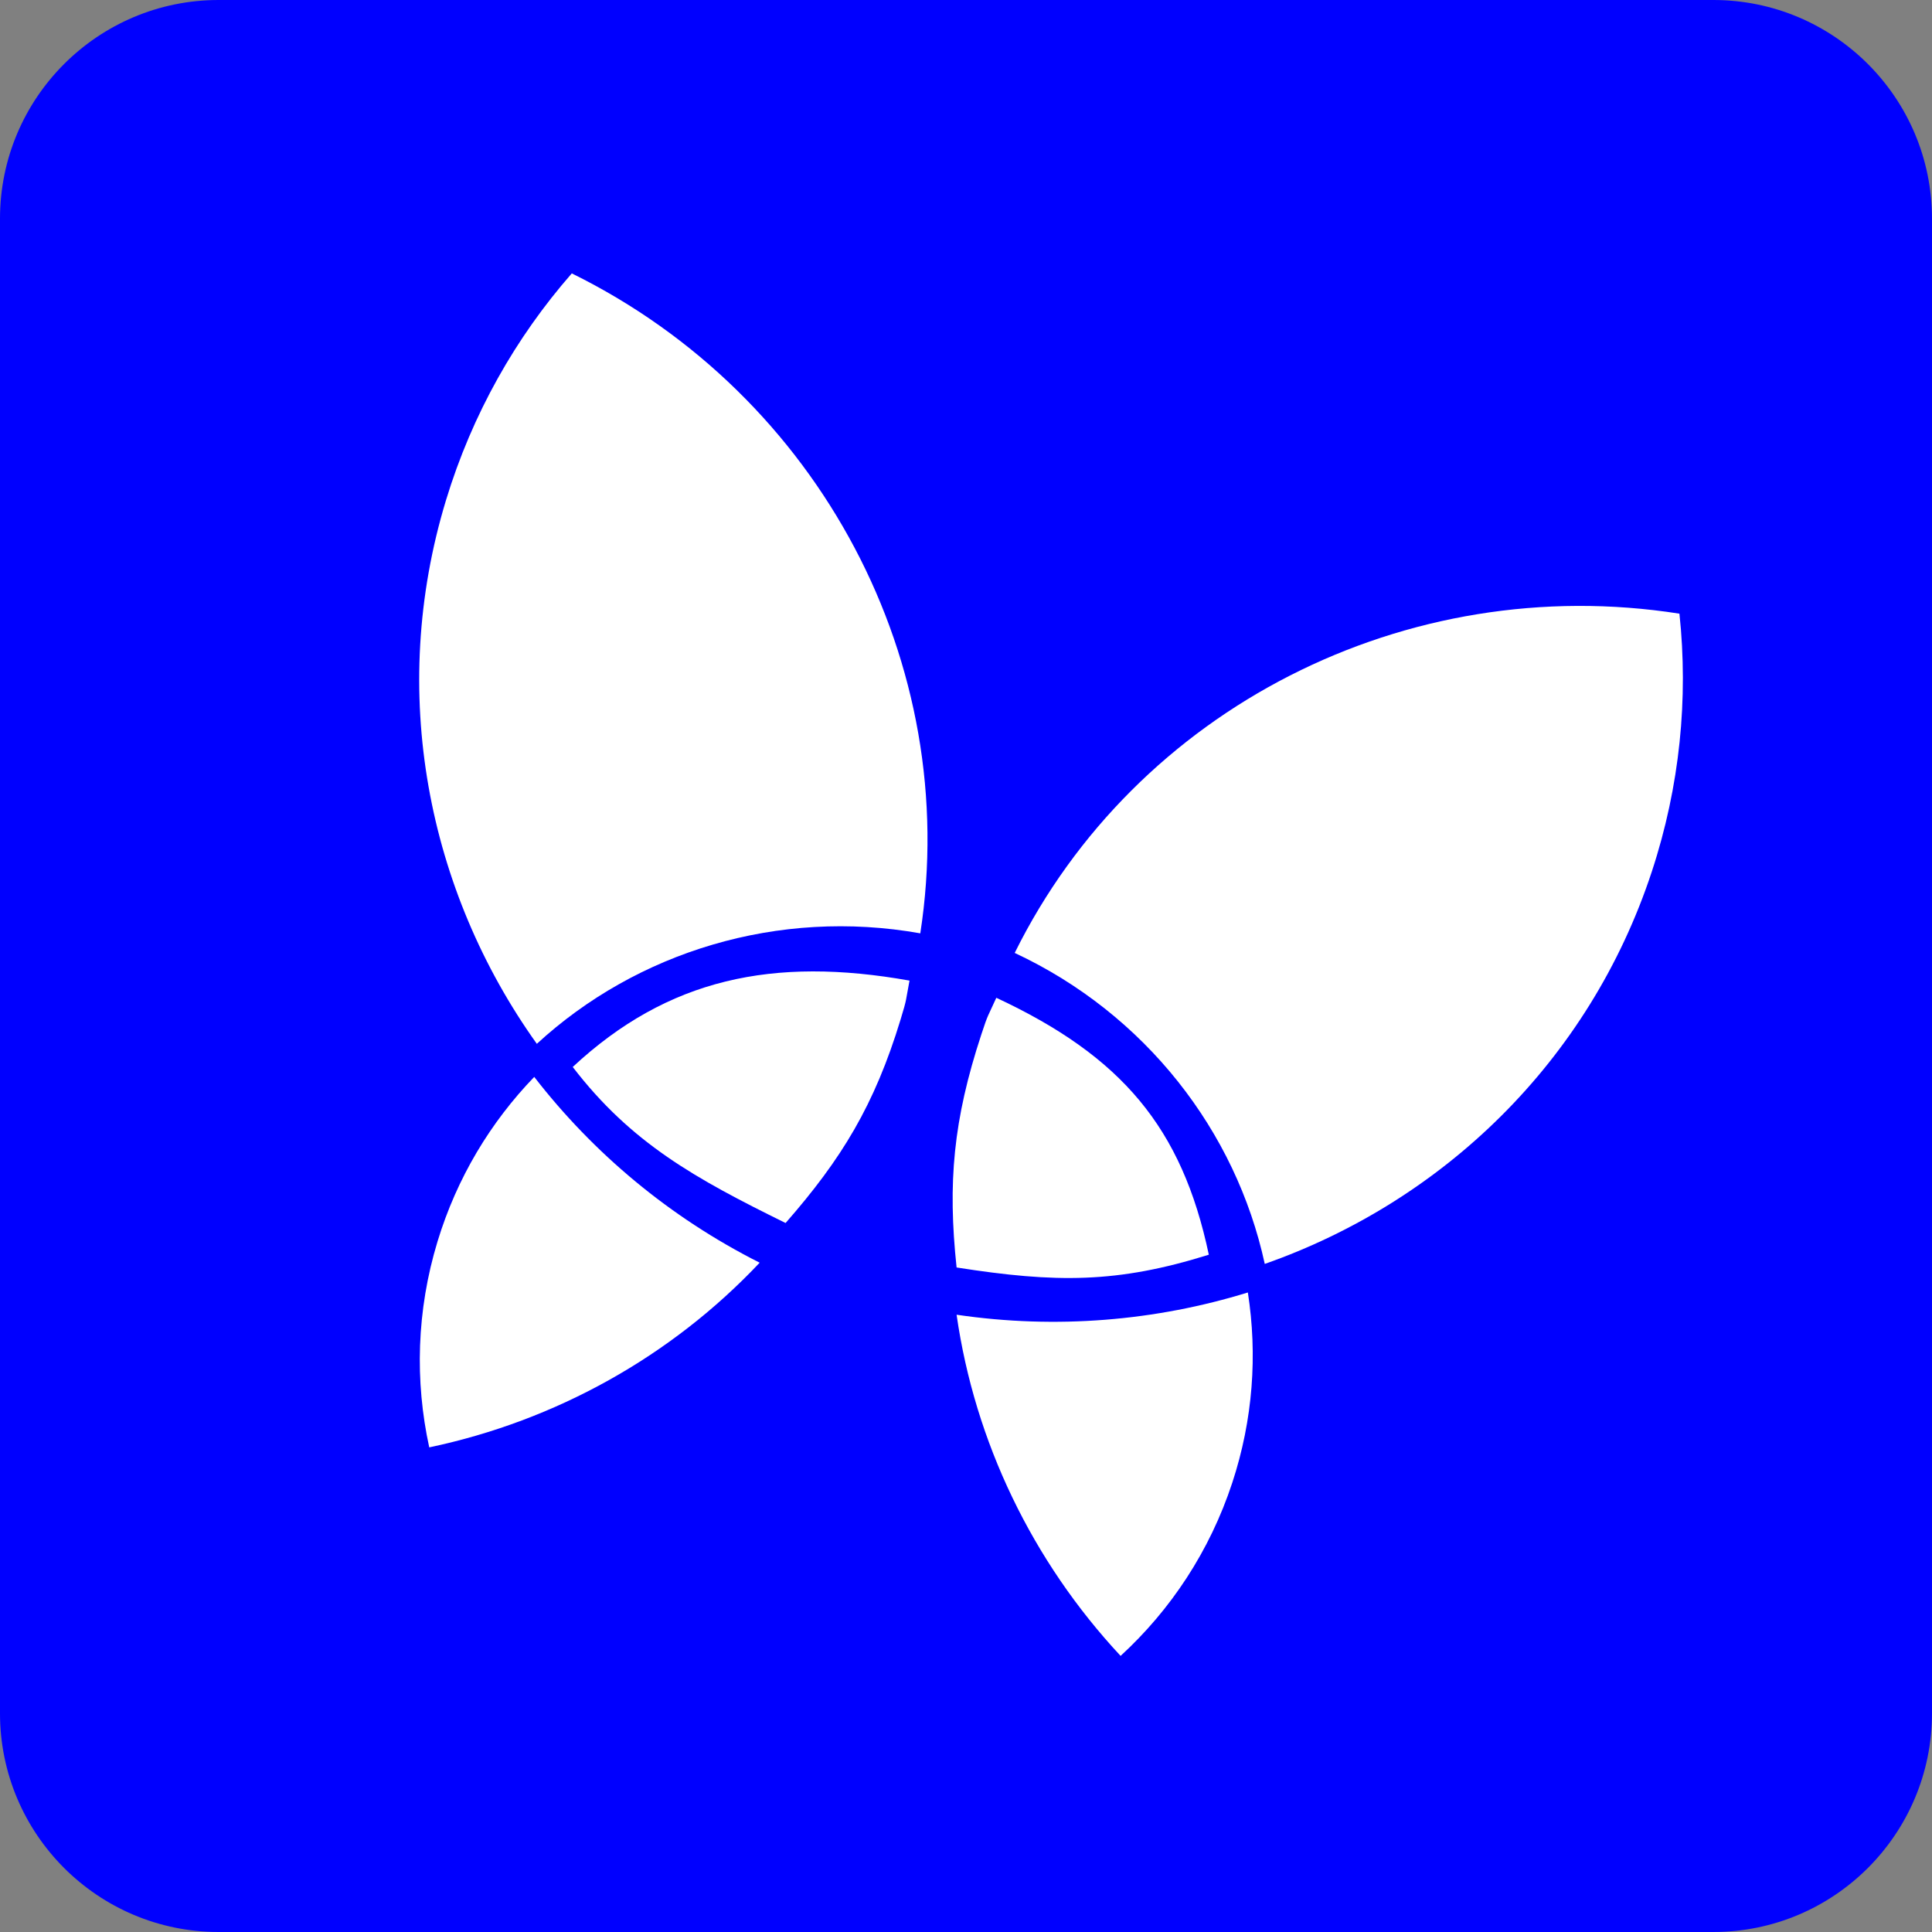
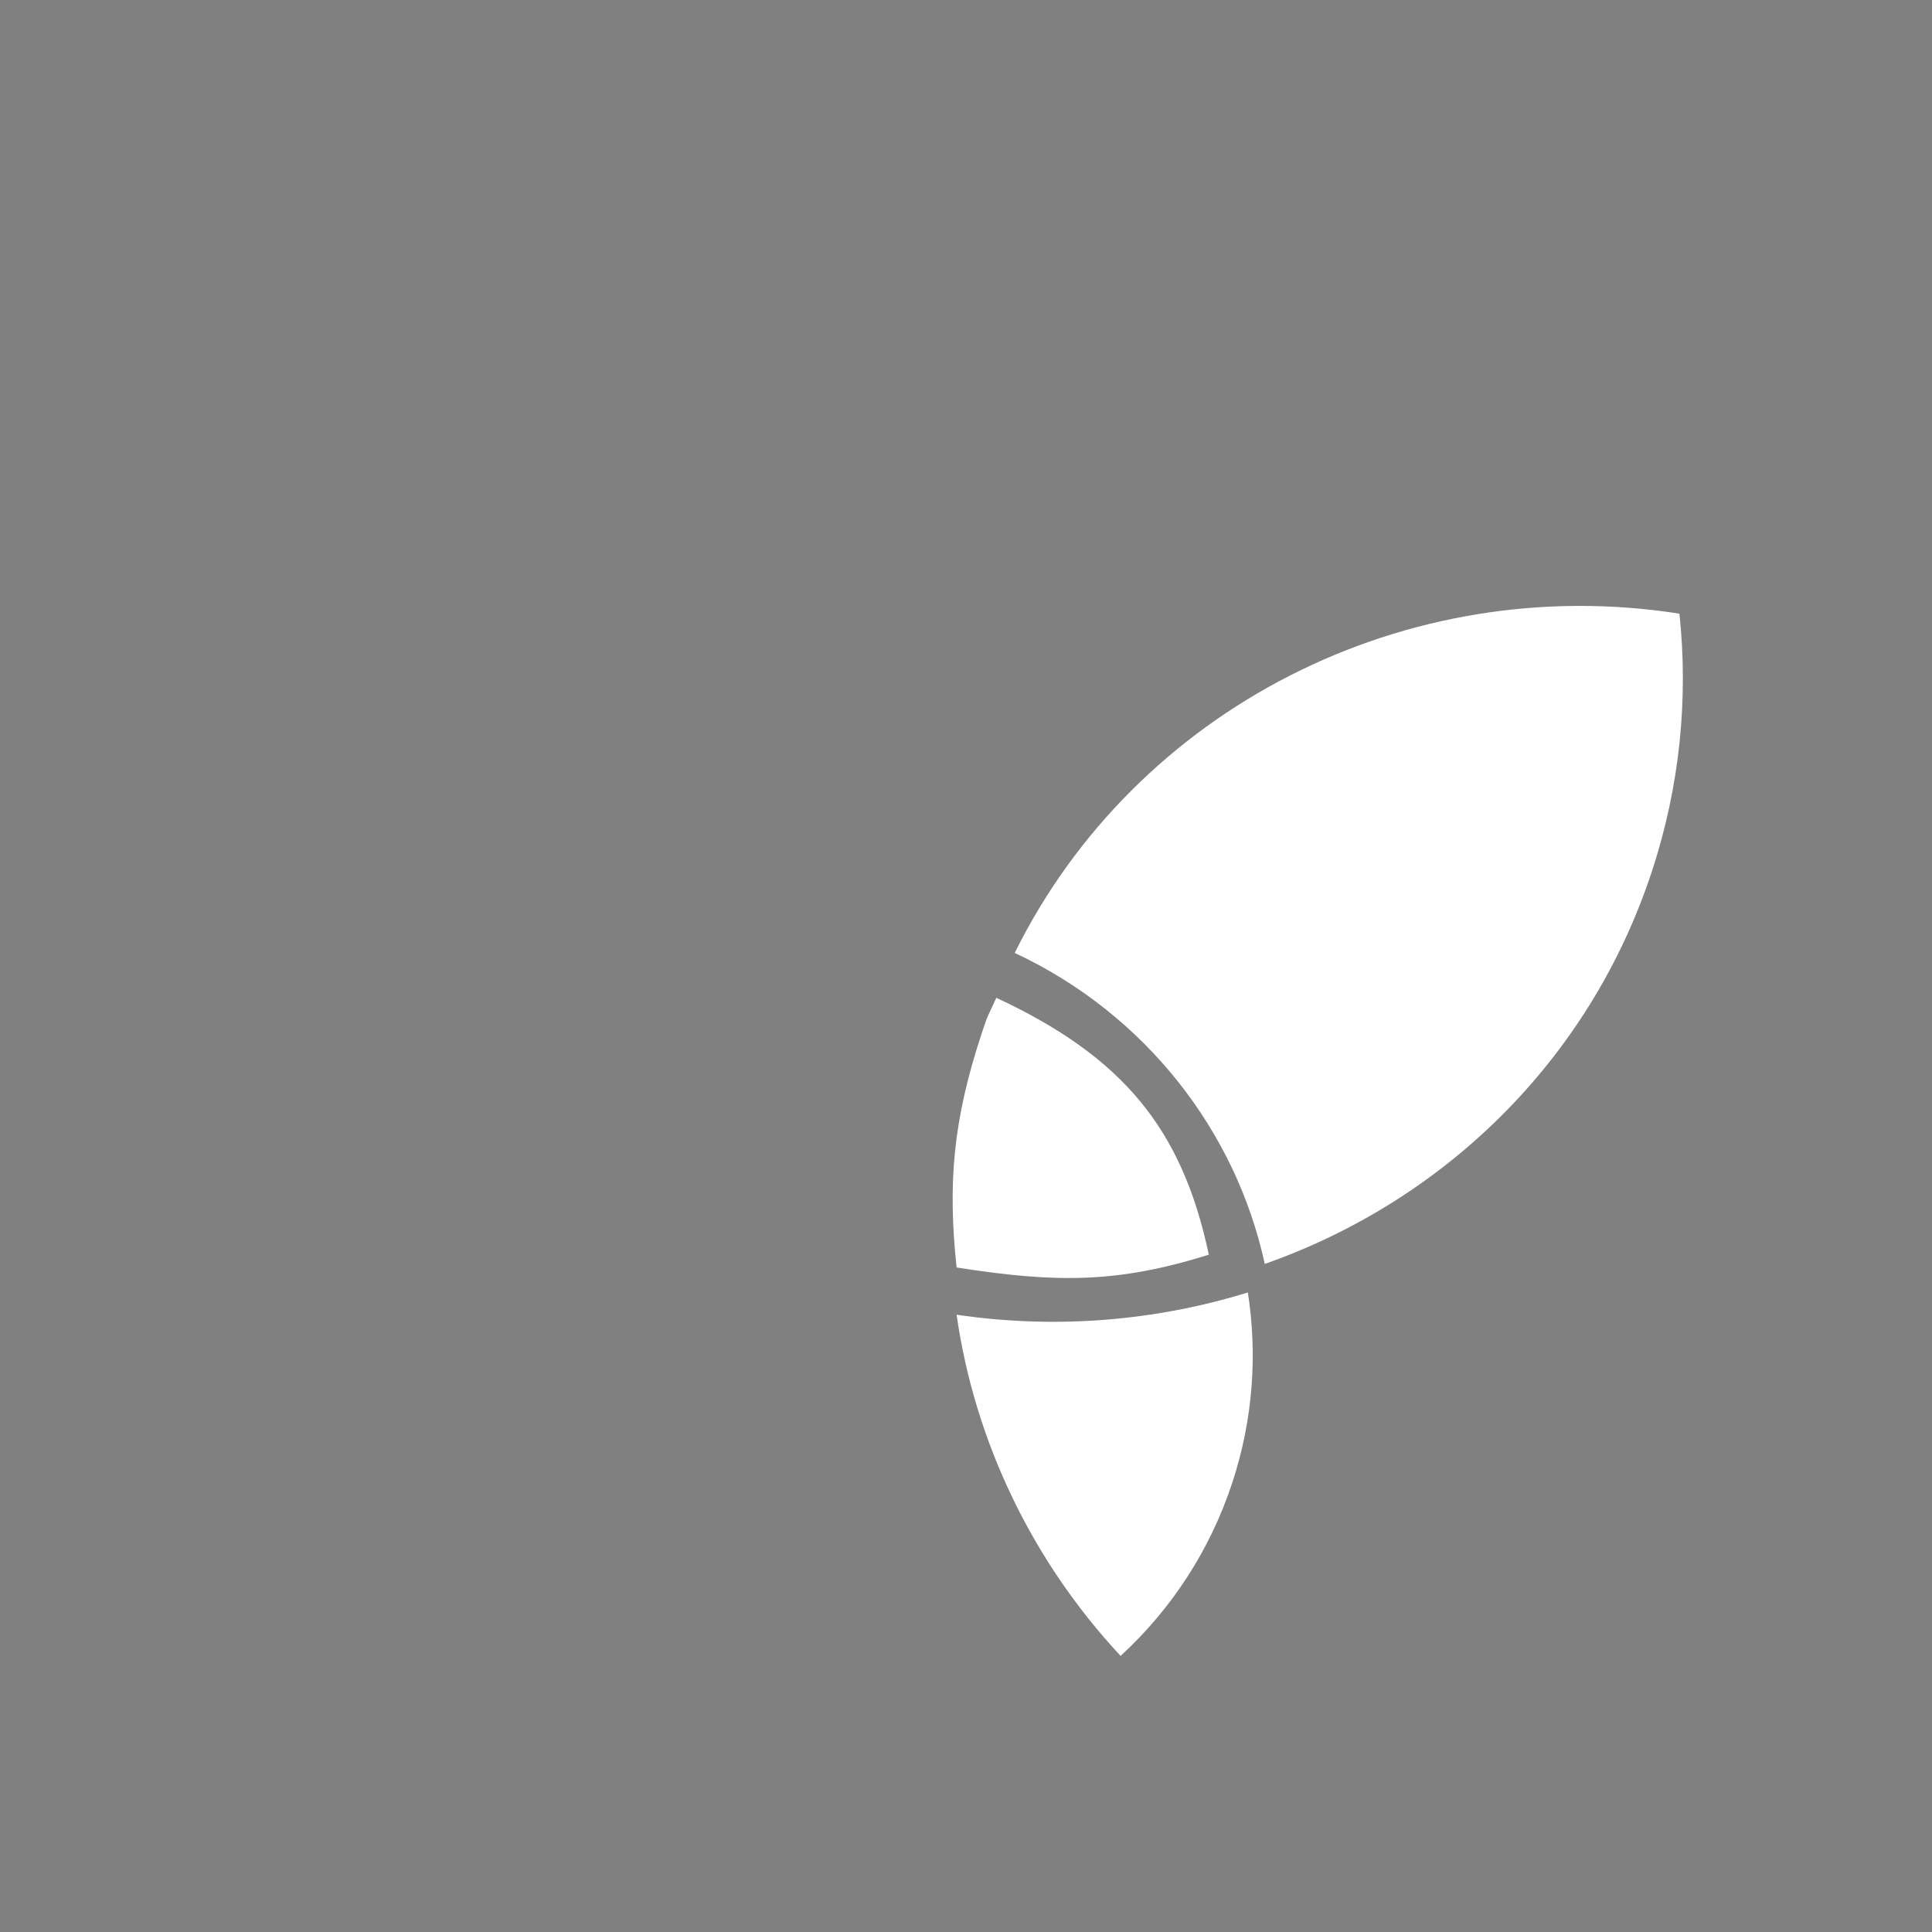
<svg xmlns="http://www.w3.org/2000/svg" width="530" height="530" viewBox="0 0 530 530" fill="none">
  <rect x="0" y="0" width="530" height="530" fill="#808080" stroke="none" />
  <g clip-path="url(#clip0_20_2)">
-     <path d="M470 0H60C26.863 0 0 26.863 0 60V470C0 503.137 26.863 530 60 530H470C503.137 530 530 503.137 530 470V60C530 26.863 503.137 0 470 0Z" fill="#0000FF" />
-     <path fill-rule="evenodd" clip-rule="evenodd" d="M215.506 335.504C230.87 317.945 239.891 303.248 247.09 279.559C248.87 273.704 248.382 274.887 249.506 269.004C212.123 262.346 183.188 268.424 157.115 292.701C173.155 313.594 190.742 323.313 215.506 335.504ZM146.556 295.426C162.755 316.35 183.698 333.939 208.397 346.39C184.223 372.053 152.475 389.747 117.753 397.053C113.782 378.863 114.26 359.537 120.016 340.6C125.336 323.095 134.587 307.825 146.556 295.426ZM147.269 286.351C174.68 261.121 213.476 249.107 252.461 256.038C263.903 182.031 224.892 108.495 156.857 75C141.492 92.56 129.548 113.533 122.349 137.222C106.358 189.837 117.267 244.353 147.269 286.351Z" fill="white" />
    <path fill-rule="evenodd" clip-rule="evenodd" d="M262.419 347.702C259.955 324.5 261.481 307.259 269.221 283.741C271.135 277.929 270.853 279.177 273.318 273.719C307.725 289.781 324.254 309.345 331.612 344.202C306.472 352.063 289.688 351.978 262.419 347.702ZM342.321 354.561C317.033 362.355 289.784 364.692 262.419 360.665C267.426 395.564 283.213 428.303 307.41 454.255C321.123 441.661 331.85 425.579 338.038 406.78C343.758 389.401 344.977 371.588 342.321 354.561ZM346.959 346.728C339.055 310.321 314.235 278.174 278.361 261.414C311.582 194.299 385.797 156.597 460.715 168.345C463.179 191.547 460.882 215.573 453.142 239.091C435.949 291.326 395.661 329.639 346.959 346.728Z" fill="white" />
  </g>
  <defs>
    <clipPath id="clip0_20_2">
      <rect width="530" height="530" fill="white" />
    </clipPath>
  </defs>
</svg>